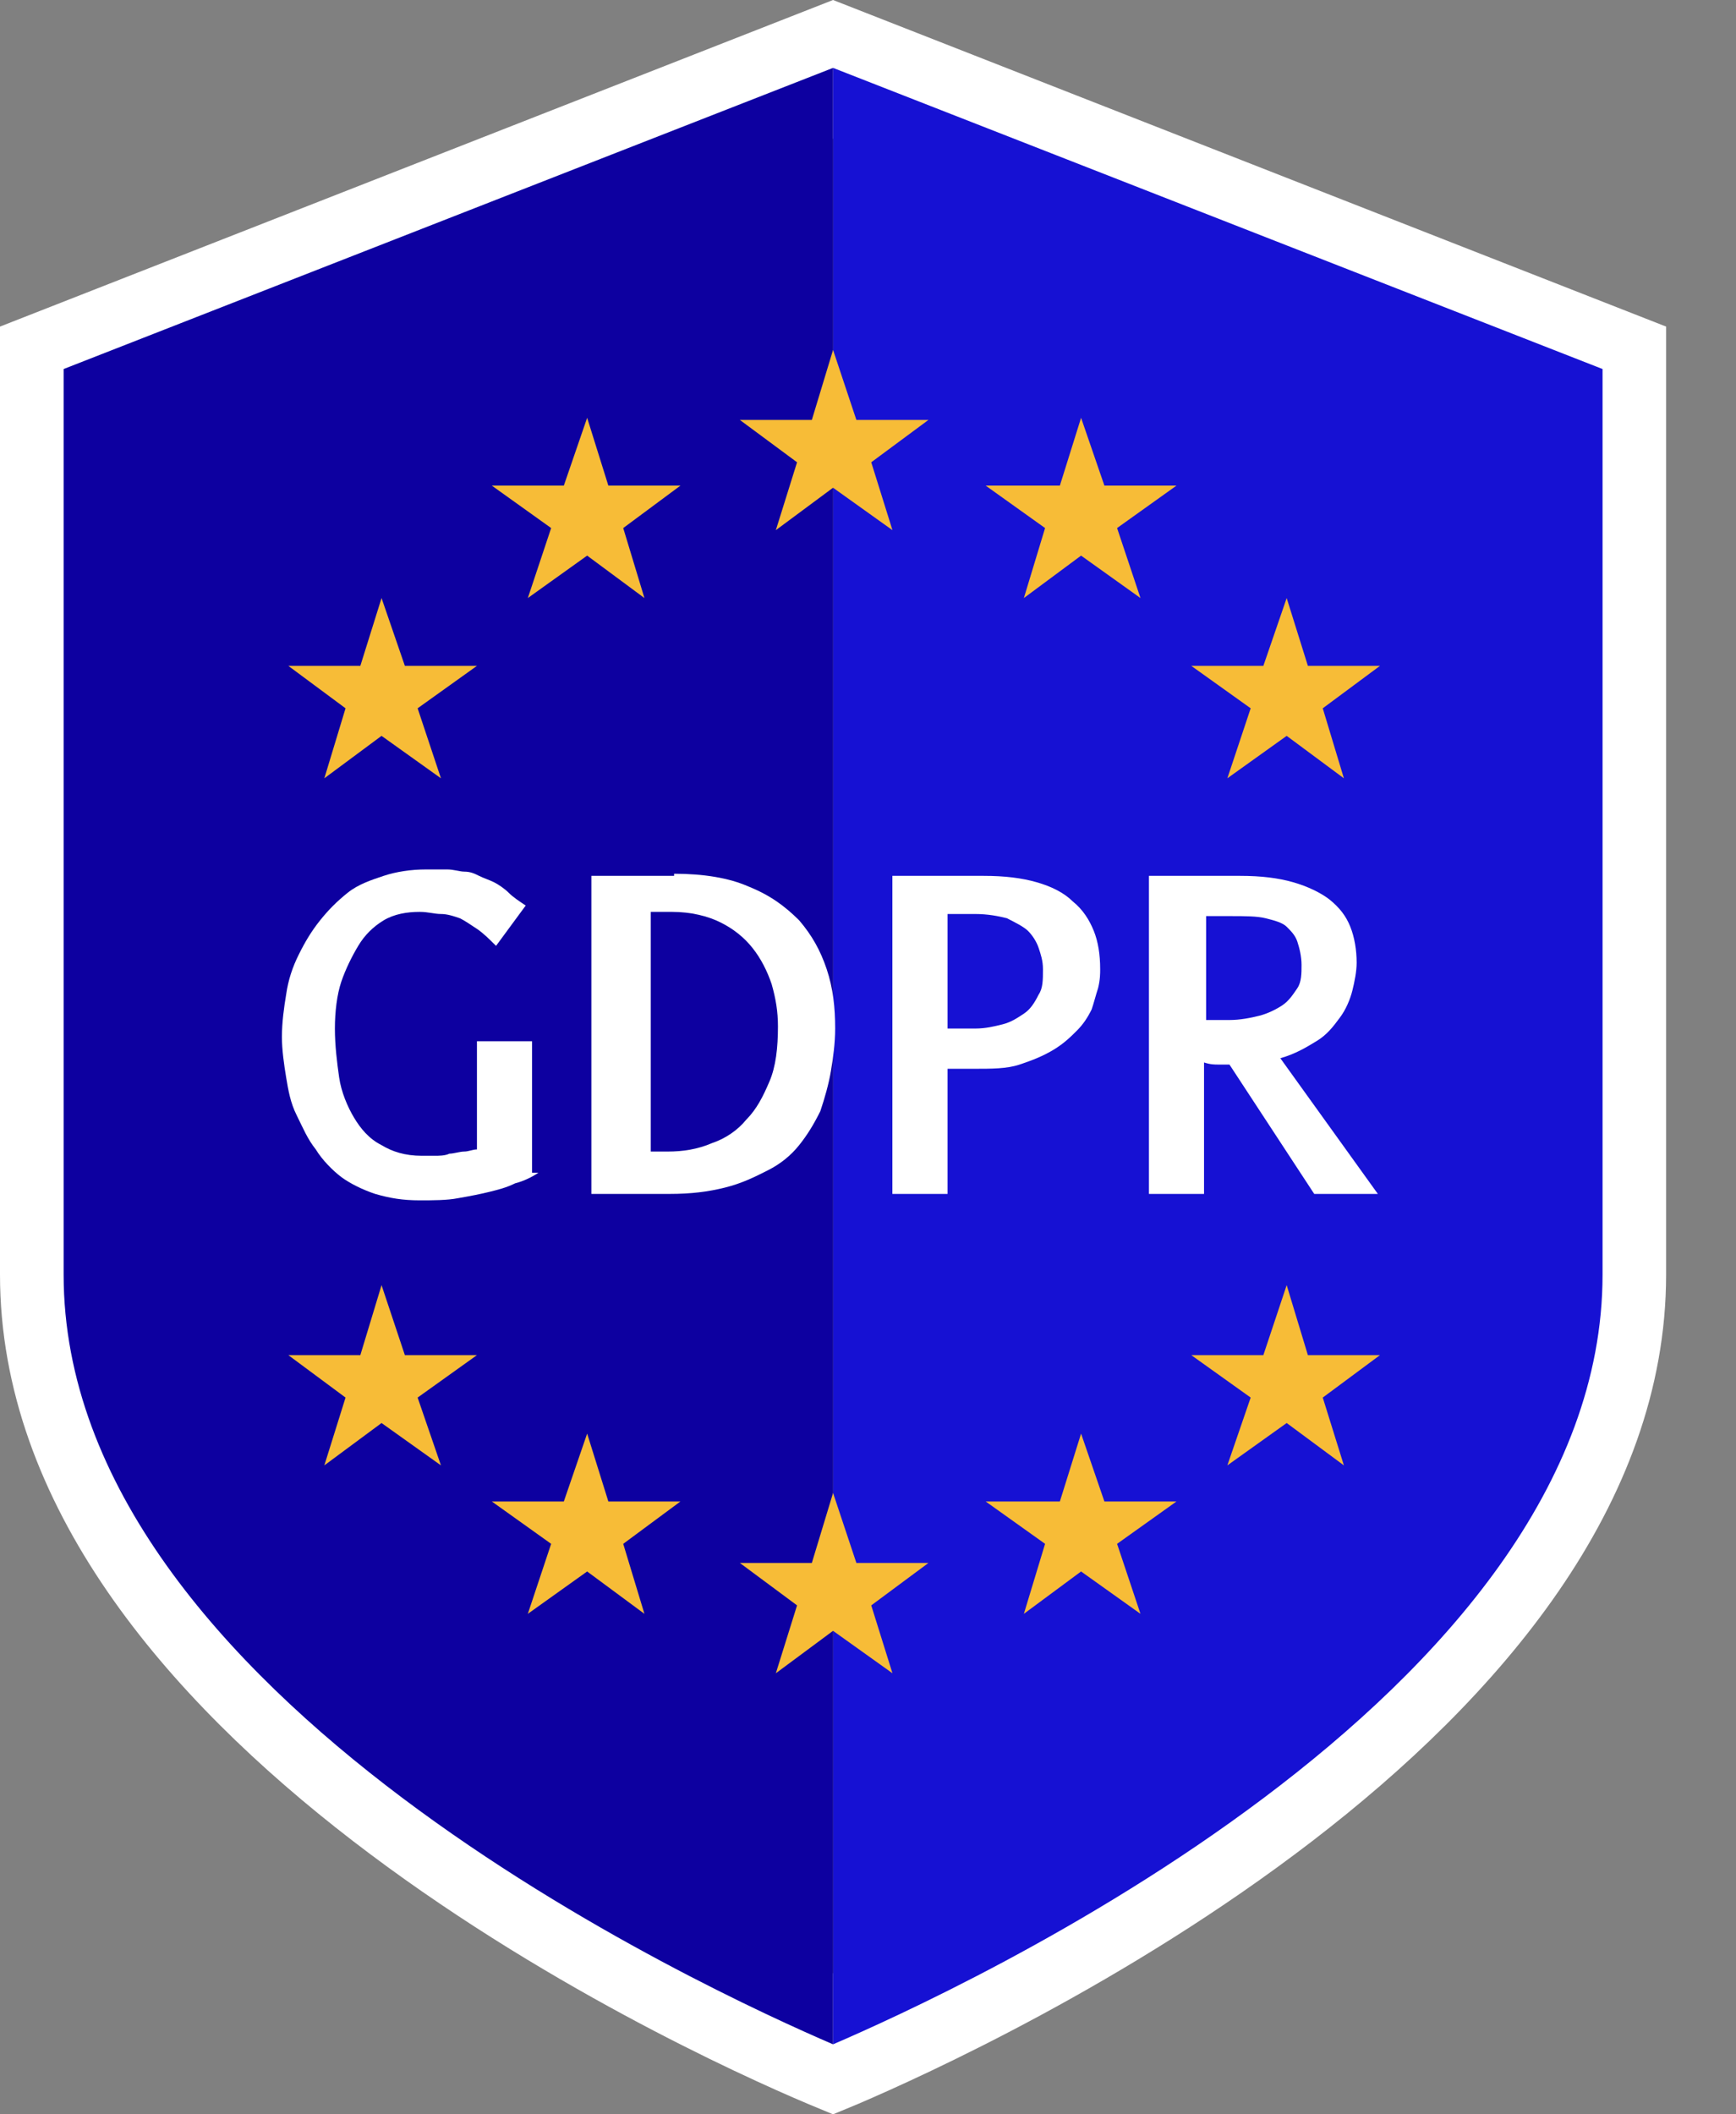
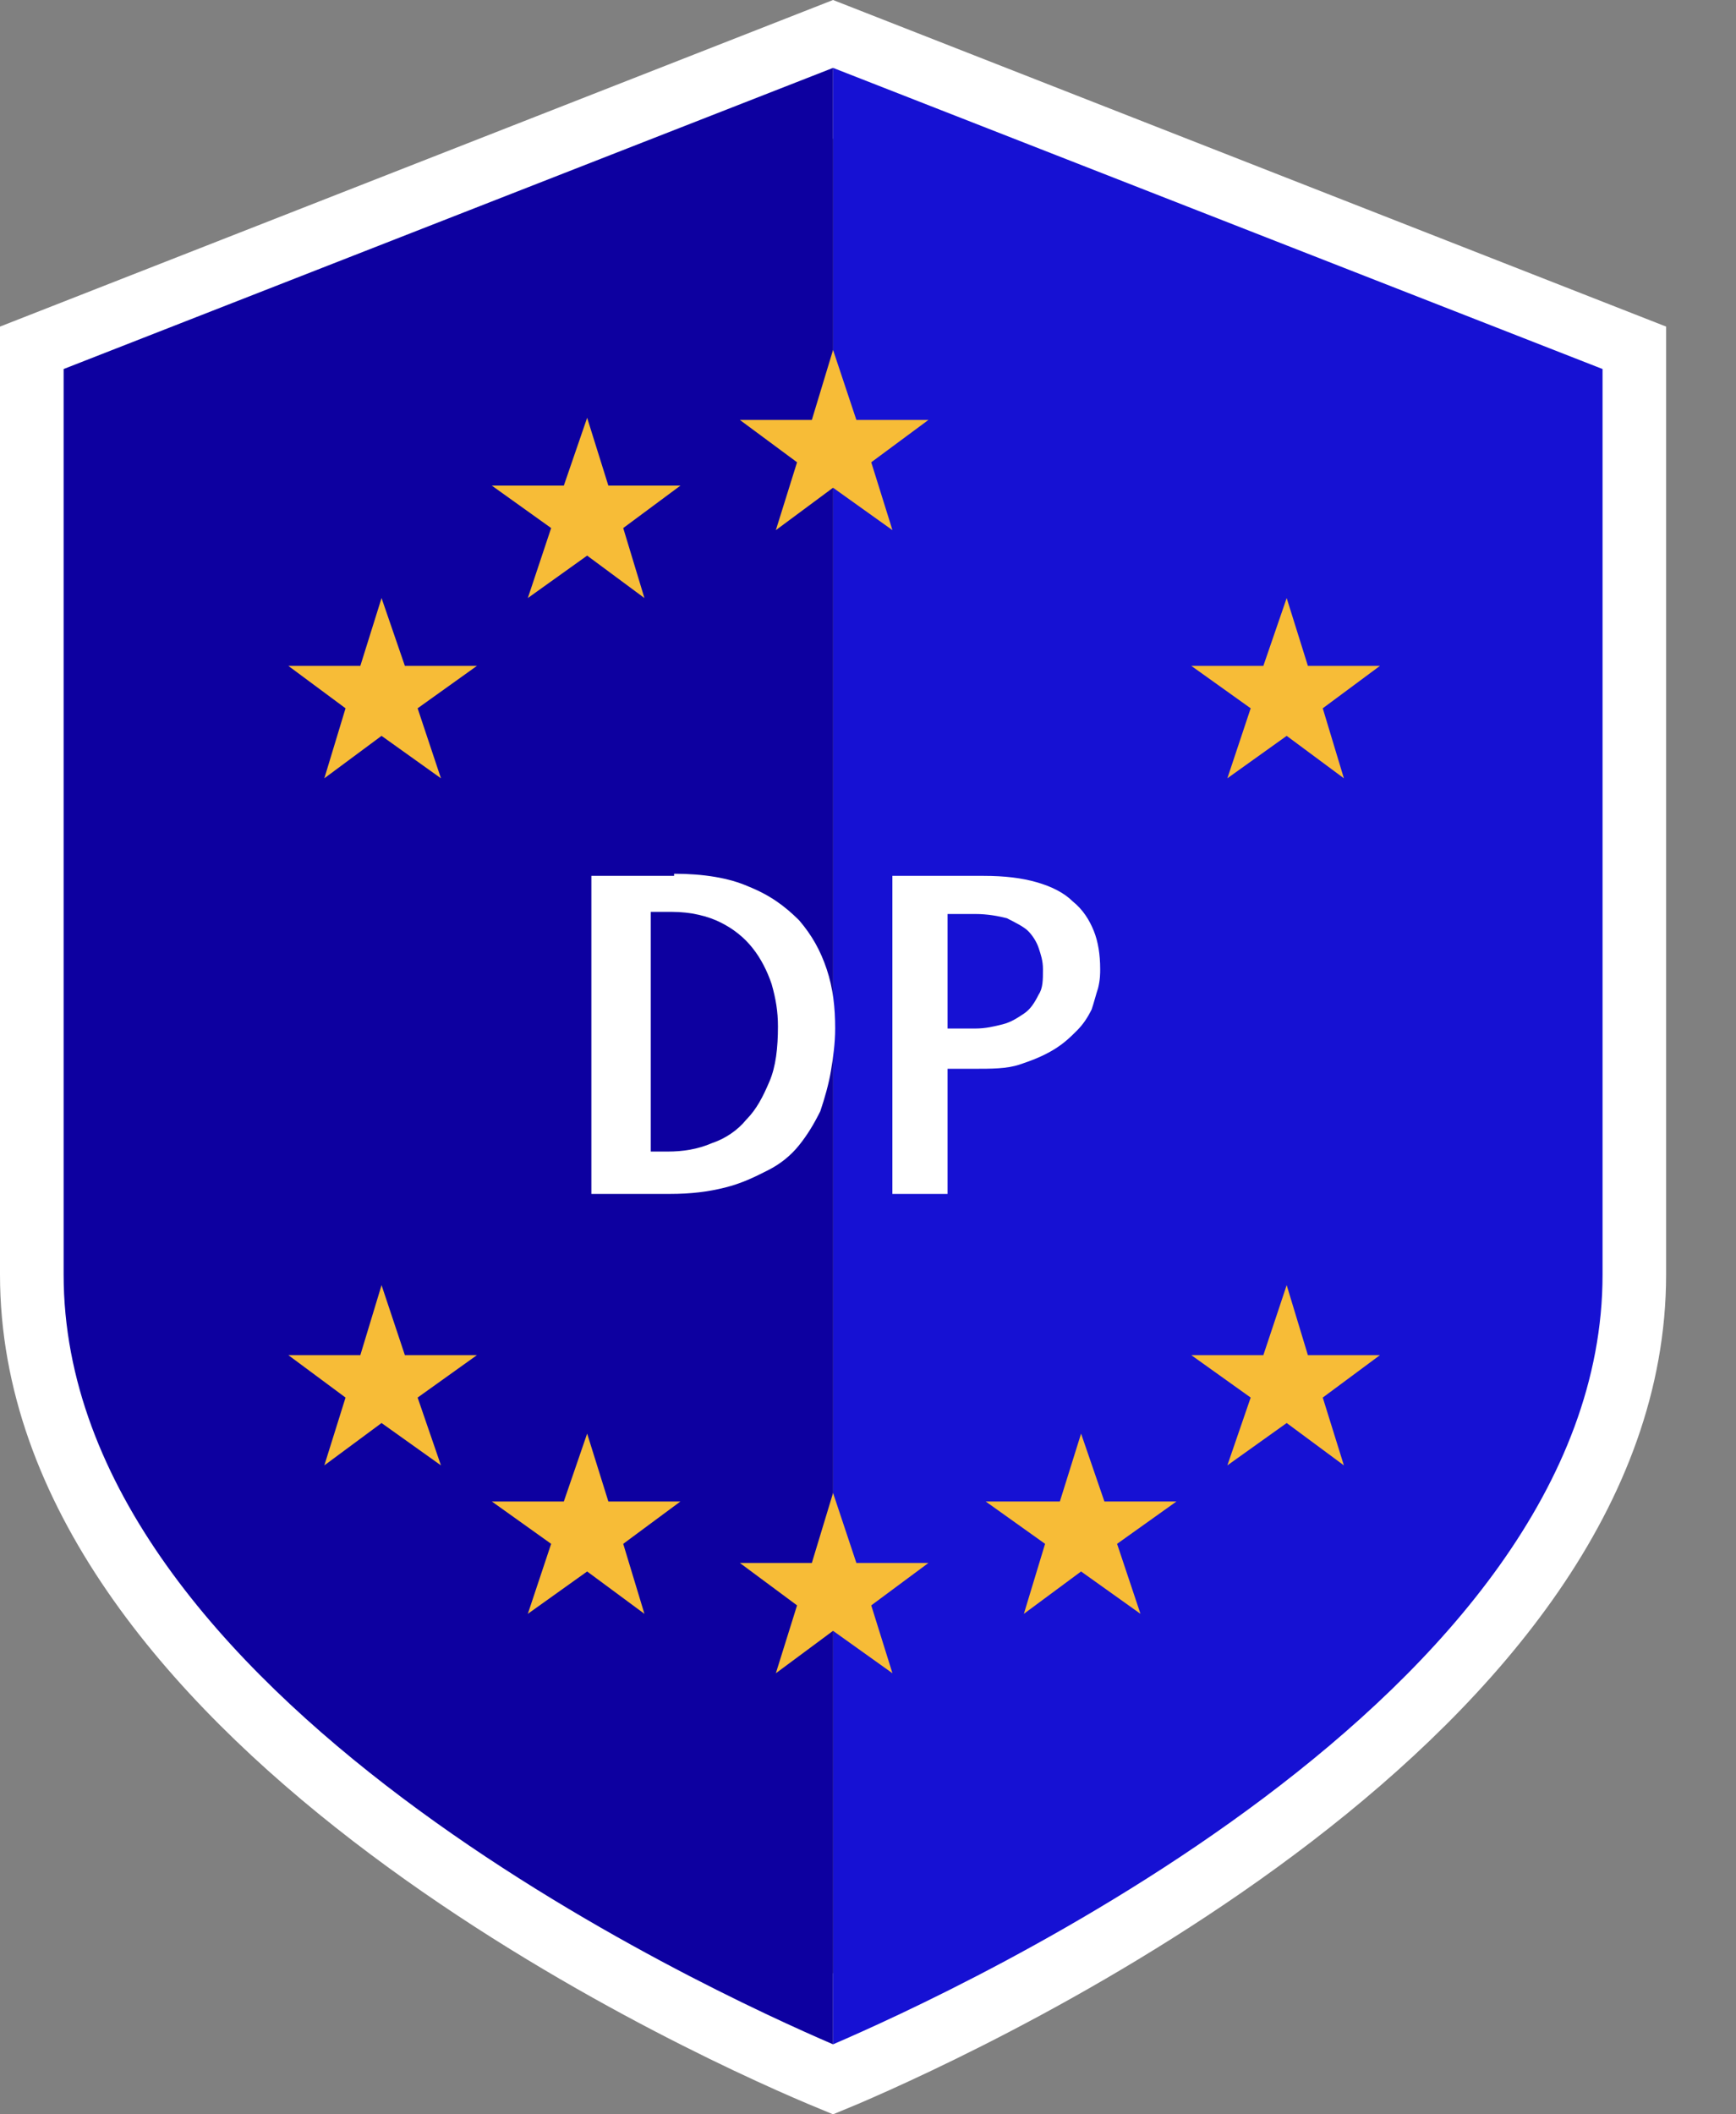
<svg xmlns="http://www.w3.org/2000/svg" width="23" height="28" viewBox="0 0 23 28" fill="none">
  <rect x="0" y="0" width="23" height="28" fill="#808080" stroke="none" />
  <g id="Group">
    <g id="Group_2">
      <path id="Vector" d="M11.037 28L10.7 27.86C8.903 27.101 0 23.001 0 16.879V4.325L11.037 0L22.074 4.325V16.879C22.074 23.001 13.143 27.101 11.374 27.86L11.037 28ZM1.713 5.476V16.879C1.713 18.957 3.117 21.063 5.87 23.141C7.892 24.658 10.082 25.725 11.065 26.146C12.048 25.697 14.239 24.658 16.261 23.141C19.013 21.063 20.417 18.957 20.417 16.879V5.476L11.065 1.825L1.713 5.476Z" fill="white" />
    </g>
    <g id="Group_3">
      <g id="Group_4">
        <path id="Vector_2" d="M11.037 0.899V27.073C12.666 26.371 21.232 22.467 21.232 16.879C21.232 10.672 21.232 4.887 21.232 4.887L11.037 0.899Z" fill="#1611D3" />
      </g>
      <g id="Group_5">
        <path id="Vector_3" d="M11.037 0.899V27.073C9.408 26.371 0.843 22.467 0.843 16.879C0.843 10.672 0.843 4.887 0.843 4.887L11.037 0.899Z" fill="#0D00A0" />
      </g>
    </g>
    <g id="Group_6">
-       <path id="Vector_4" d="M7.133 15.531C7.049 15.587 6.937 15.643 6.824 15.671C6.712 15.727 6.6 15.755 6.487 15.783C6.375 15.811 6.235 15.839 6.066 15.868C5.926 15.896 5.729 15.896 5.561 15.896C5.336 15.896 5.167 15.868 4.971 15.811C4.802 15.755 4.634 15.671 4.521 15.587C4.409 15.502 4.269 15.362 4.184 15.222C4.072 15.081 4.016 14.941 3.932 14.772C3.847 14.604 3.819 14.435 3.791 14.267C3.763 14.098 3.735 13.902 3.735 13.733C3.735 13.537 3.763 13.34 3.791 13.171C3.819 12.975 3.876 12.806 3.96 12.638C4.044 12.469 4.128 12.329 4.241 12.188C4.353 12.048 4.465 11.936 4.606 11.823C4.746 11.711 4.915 11.655 5.083 11.599C5.252 11.543 5.448 11.514 5.645 11.514C5.757 11.514 5.841 11.514 5.926 11.514C6.01 11.514 6.094 11.543 6.15 11.543C6.235 11.543 6.291 11.571 6.347 11.599C6.403 11.627 6.487 11.655 6.544 11.683C6.6 11.711 6.684 11.767 6.74 11.823C6.796 11.88 6.881 11.936 6.965 11.992L6.572 12.526C6.487 12.441 6.403 12.357 6.319 12.301C6.235 12.245 6.15 12.188 6.094 12.161C6.01 12.132 5.926 12.104 5.841 12.104C5.757 12.104 5.673 12.076 5.561 12.076C5.392 12.076 5.224 12.104 5.083 12.188C4.943 12.273 4.83 12.385 4.746 12.526C4.662 12.666 4.578 12.835 4.521 13.003C4.465 13.171 4.437 13.396 4.437 13.621C4.437 13.845 4.465 14.07 4.493 14.267C4.521 14.463 4.606 14.66 4.69 14.8C4.774 14.941 4.887 15.081 5.055 15.165C5.195 15.25 5.364 15.306 5.589 15.306C5.645 15.306 5.701 15.306 5.757 15.306C5.813 15.306 5.898 15.306 5.954 15.278C6.01 15.278 6.094 15.25 6.15 15.25C6.207 15.25 6.263 15.222 6.319 15.222V13.789H7.049V15.531H7.133Z" fill="white" />
      <path id="Vector_5" d="M8.931 11.571C9.324 11.571 9.661 11.627 9.914 11.739C10.194 11.851 10.391 11.992 10.588 12.188C10.756 12.385 10.868 12.582 10.953 12.835C11.037 13.087 11.065 13.34 11.065 13.621C11.065 13.817 11.037 14.014 11.009 14.182C10.981 14.351 10.925 14.548 10.868 14.716C10.784 14.885 10.7 15.025 10.588 15.165C10.475 15.306 10.335 15.418 10.166 15.502C9.998 15.587 9.829 15.671 9.605 15.727C9.38 15.783 9.155 15.811 8.875 15.811H7.835V11.599H8.931V11.571ZM8.622 12.132V15.25H8.846C9.043 15.25 9.24 15.222 9.436 15.137C9.605 15.081 9.773 14.969 9.886 14.829C10.026 14.688 10.11 14.52 10.194 14.323C10.279 14.126 10.307 13.874 10.307 13.593C10.307 13.396 10.279 13.228 10.223 13.031C10.166 12.863 10.082 12.694 9.97 12.554C9.858 12.413 9.717 12.301 9.549 12.217C9.38 12.132 9.155 12.076 8.903 12.076H8.622V12.132Z" fill="white" />
      <path id="Vector_6" d="M12.554 14.182V15.811H11.823V11.599H13.031C13.312 11.599 13.537 11.627 13.733 11.683C13.93 11.739 14.098 11.823 14.211 11.936C14.351 12.048 14.435 12.188 14.492 12.329C14.548 12.469 14.576 12.638 14.576 12.835C14.576 12.891 14.576 12.975 14.548 13.087C14.52 13.171 14.492 13.284 14.463 13.368C14.407 13.48 14.351 13.565 14.267 13.649C14.183 13.733 14.098 13.817 13.958 13.902C13.818 13.986 13.677 14.042 13.508 14.098C13.34 14.154 13.143 14.154 12.891 14.154H12.554V14.182ZM12.554 13.621H12.919C13.059 13.621 13.171 13.593 13.284 13.565C13.396 13.537 13.48 13.48 13.565 13.424C13.649 13.368 13.705 13.284 13.761 13.171C13.818 13.087 13.818 12.975 13.818 12.835C13.818 12.722 13.789 12.638 13.761 12.554C13.733 12.469 13.677 12.385 13.621 12.329C13.565 12.273 13.452 12.217 13.34 12.16C13.228 12.132 13.087 12.104 12.919 12.104H12.554V13.621Z" fill="white" />
-       <path id="Vector_7" d="M15.952 15.811H15.222V11.599H16.429C16.71 11.599 16.935 11.627 17.131 11.683C17.328 11.739 17.497 11.823 17.609 11.908C17.749 12.02 17.834 12.132 17.89 12.273C17.946 12.413 17.974 12.582 17.974 12.75C17.974 12.863 17.946 13.003 17.918 13.115C17.89 13.228 17.834 13.368 17.749 13.48C17.665 13.593 17.581 13.705 17.44 13.789C17.3 13.874 17.16 13.958 16.963 14.014L18.255 15.811H17.412L16.289 14.098C16.233 14.098 16.205 14.098 16.148 14.098C16.092 14.098 16.036 14.098 15.952 14.07V15.811ZM15.952 13.508C16.008 13.508 16.064 13.508 16.12 13.508C16.177 13.508 16.233 13.508 16.289 13.508C16.429 13.508 16.57 13.48 16.682 13.452C16.794 13.424 16.907 13.368 16.991 13.312C17.075 13.256 17.131 13.171 17.188 13.087C17.244 13.003 17.244 12.891 17.244 12.778C17.244 12.666 17.216 12.554 17.188 12.469C17.16 12.385 17.103 12.329 17.047 12.273C16.991 12.217 16.879 12.188 16.766 12.16C16.654 12.132 16.485 12.132 16.317 12.132H15.98V13.508H15.952Z" fill="white" />
    </g>
    <g id="Group_7">
      <g id="Group_8">
        <path id="Vector_8" d="M11.037 4.634L11.346 5.561H12.301L11.543 6.122L11.824 7.021L11.037 6.459L10.279 7.021L10.56 6.122L9.802 5.561H10.756L11.037 4.634Z" fill="#F7BC37" />
      </g>
      <g id="Group_9">
-         <path id="Vector_9" d="M14.323 5.533L14.632 6.431H15.587L14.8 6.993L15.11 7.92L14.323 7.358L13.565 7.92L13.846 6.993L13.059 6.431H14.042L14.323 5.533Z" fill="#F7BC37" />
-       </g>
+         </g>
      <g id="Group_10">
        <path id="Vector_10" d="M17.047 7.92L17.328 8.818H18.283L17.525 9.38L17.805 10.307L17.047 9.745L16.261 10.307L16.57 9.38L15.783 8.818H16.738L17.047 7.92Z" fill="#F7BC37" />
      </g>
      <g id="Group_11">
        <path id="Vector_11" d="M11.037 19.771L11.346 20.698H12.301L11.543 21.26L11.824 22.159L11.037 21.597L10.279 22.159L10.56 21.26L9.802 20.698H10.756L11.037 19.771Z" fill="#F7BC37" />
      </g>
      <g id="Group_12">
        <path id="Vector_12" d="M14.323 18.985L14.632 19.884H15.587L14.8 20.445L15.11 21.372L14.323 20.811L13.565 21.372L13.846 20.445L13.059 19.884H14.042L14.323 18.985Z" fill="#F7BC37" />
      </g>
      <g id="Group_13">
        <path id="Vector_13" d="M17.047 17.019L17.328 17.946H18.283L17.525 18.508L17.805 19.406L17.047 18.845L16.261 19.406L16.57 18.508L15.783 17.946H16.738L17.047 17.019Z" fill="#F7BC37" />
      </g>
      <g id="Group_14">
        <path id="Vector_14" d="M7.779 5.533L7.47 6.431H6.516L7.302 6.993L6.993 7.92L7.779 7.358L8.538 7.92L8.257 6.993L9.015 6.431H8.06L7.779 5.533Z" fill="#F7BC37" />
      </g>
      <g id="Group_15">
        <path id="Vector_15" d="M5.055 7.92L4.774 8.818H3.82L4.578 9.38L4.297 10.307L5.055 9.745L5.842 10.307L5.533 9.38L6.319 8.818H5.364L5.055 7.92Z" fill="#F7BC37" />
      </g>
      <g id="Group_16">
        <path id="Vector_16" d="M7.779 18.985L7.47 19.884H6.516L7.302 20.445L6.993 21.372L7.779 20.811L8.538 21.372L8.257 20.445L9.015 19.884H8.06L7.779 18.985Z" fill="#F7BC37" />
      </g>
      <g id="Group_17">
        <path id="Vector_17" d="M5.055 17.019L4.774 17.946H3.82L4.578 18.508L4.297 19.406L5.055 18.845L5.842 19.406L5.533 18.508L6.319 17.946H5.364L5.055 17.019Z" fill="#F7BC37" />
      </g>
    </g>
  </g>
</svg>